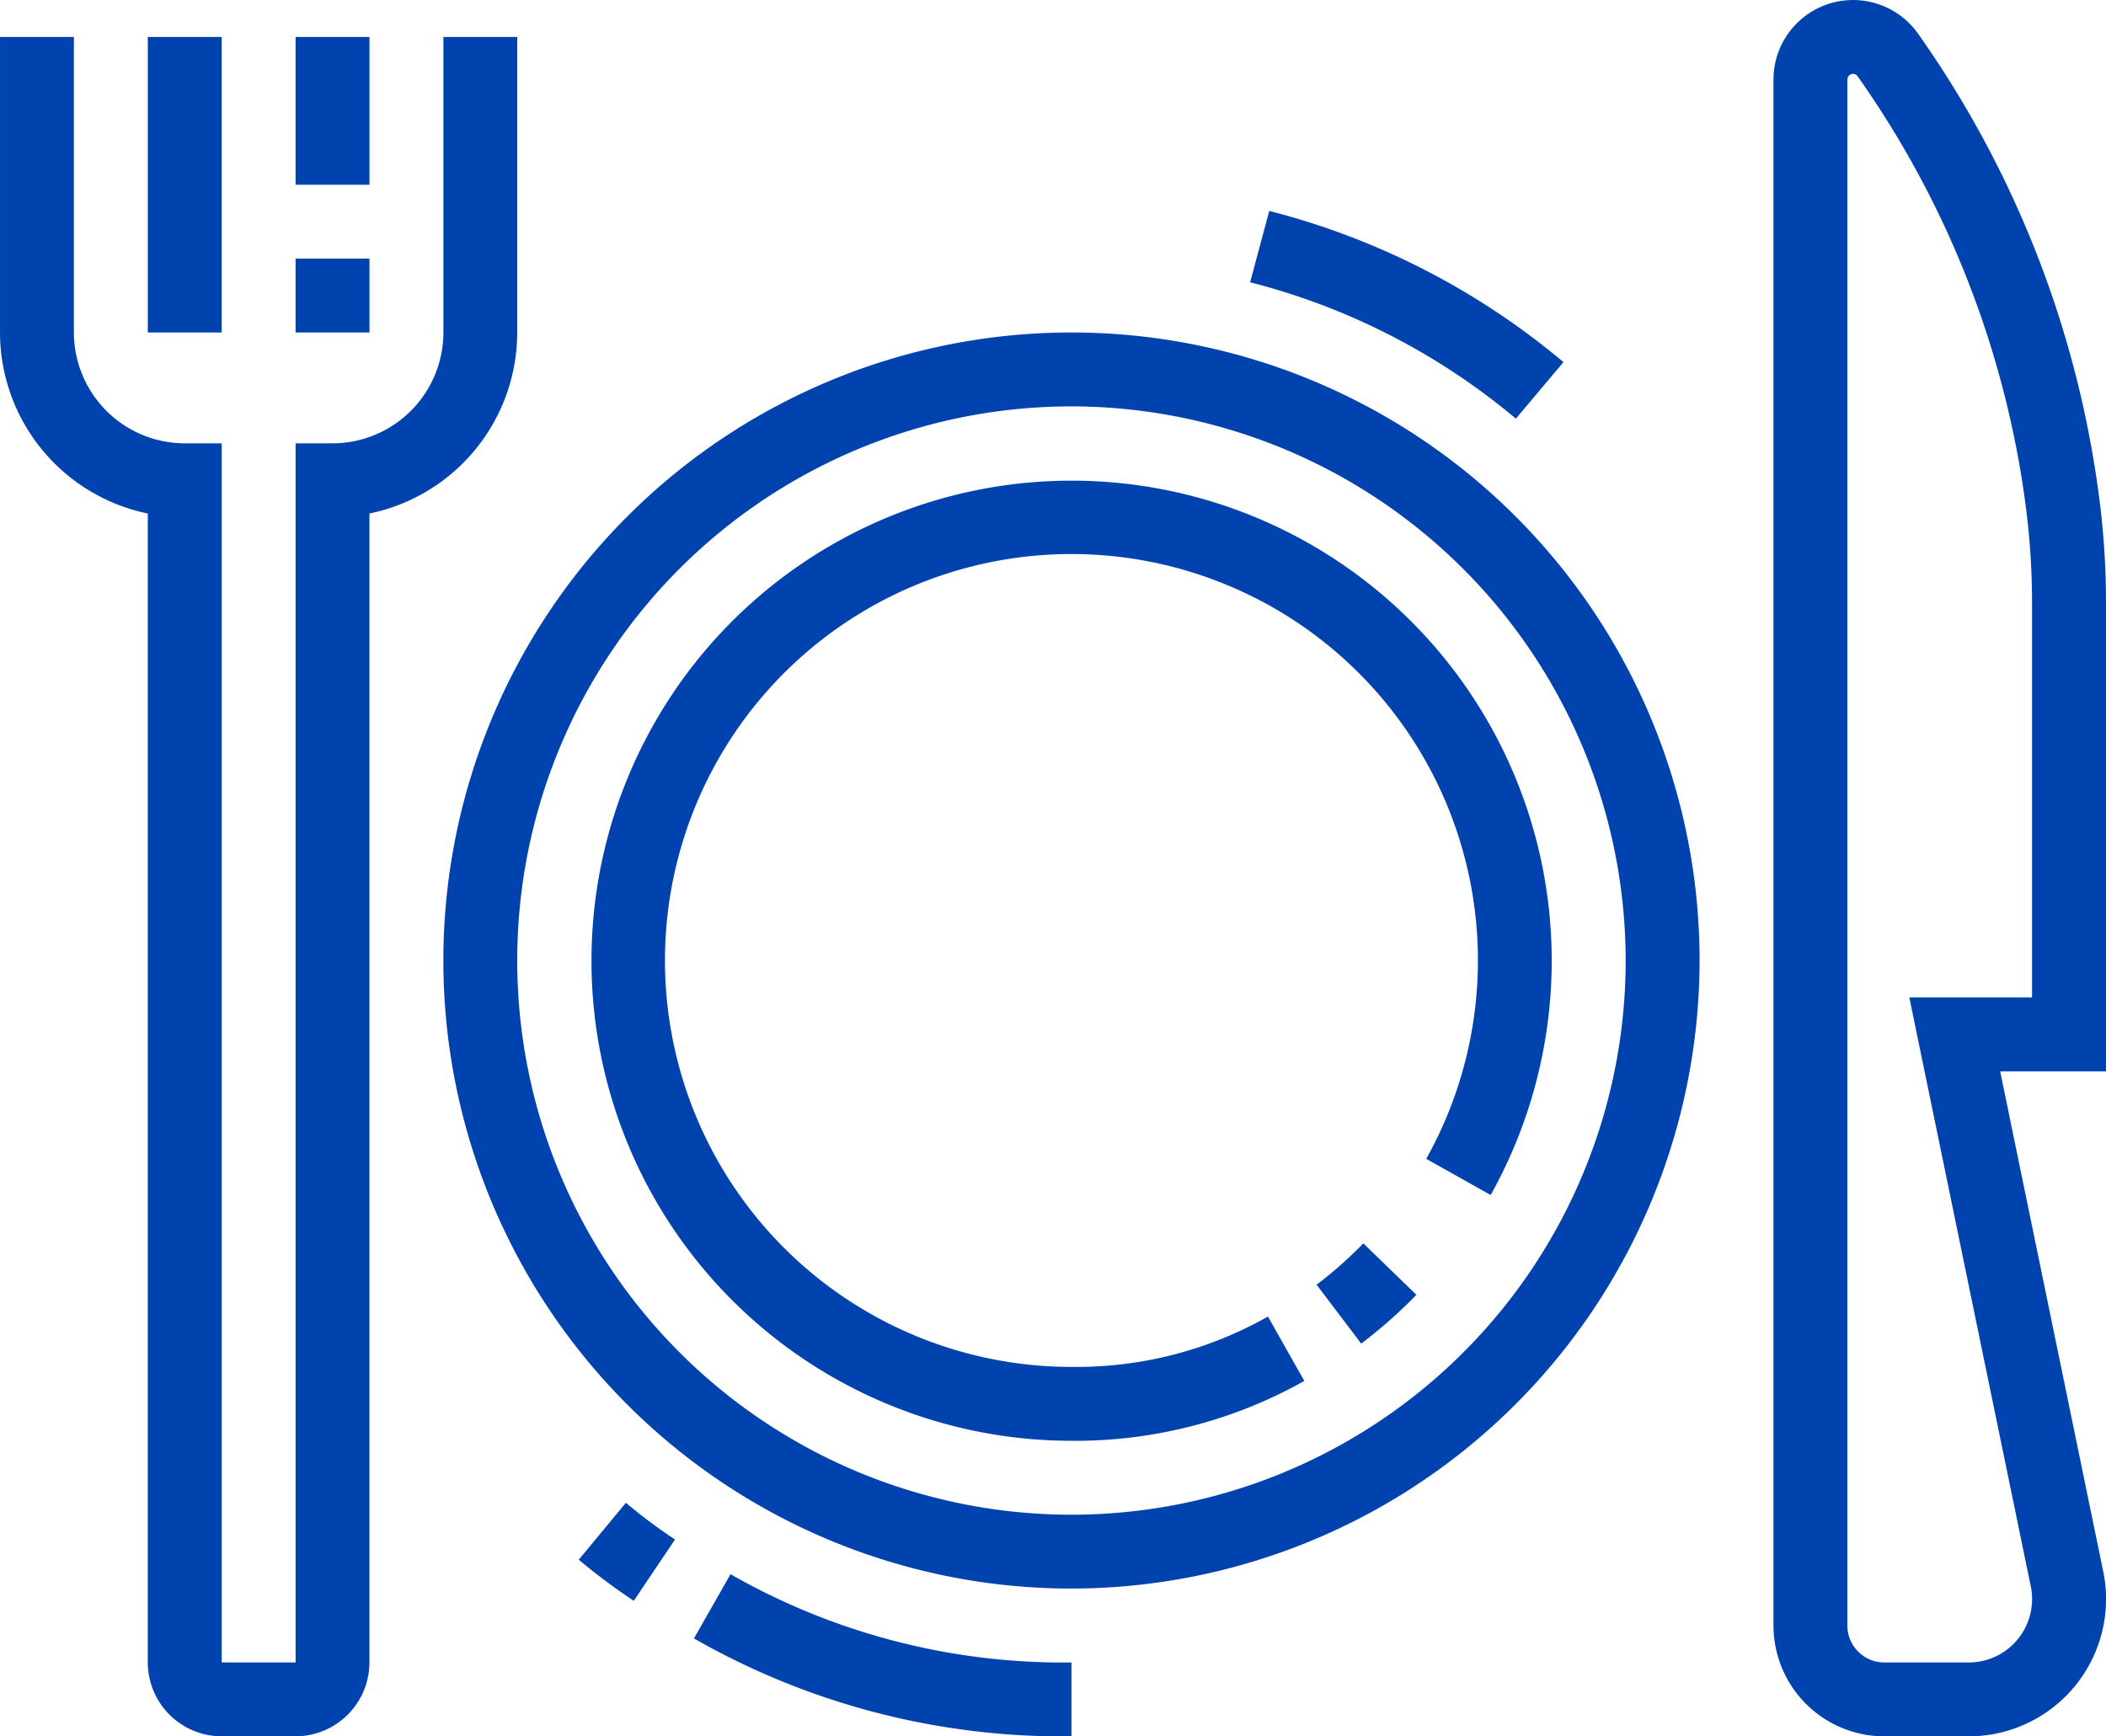
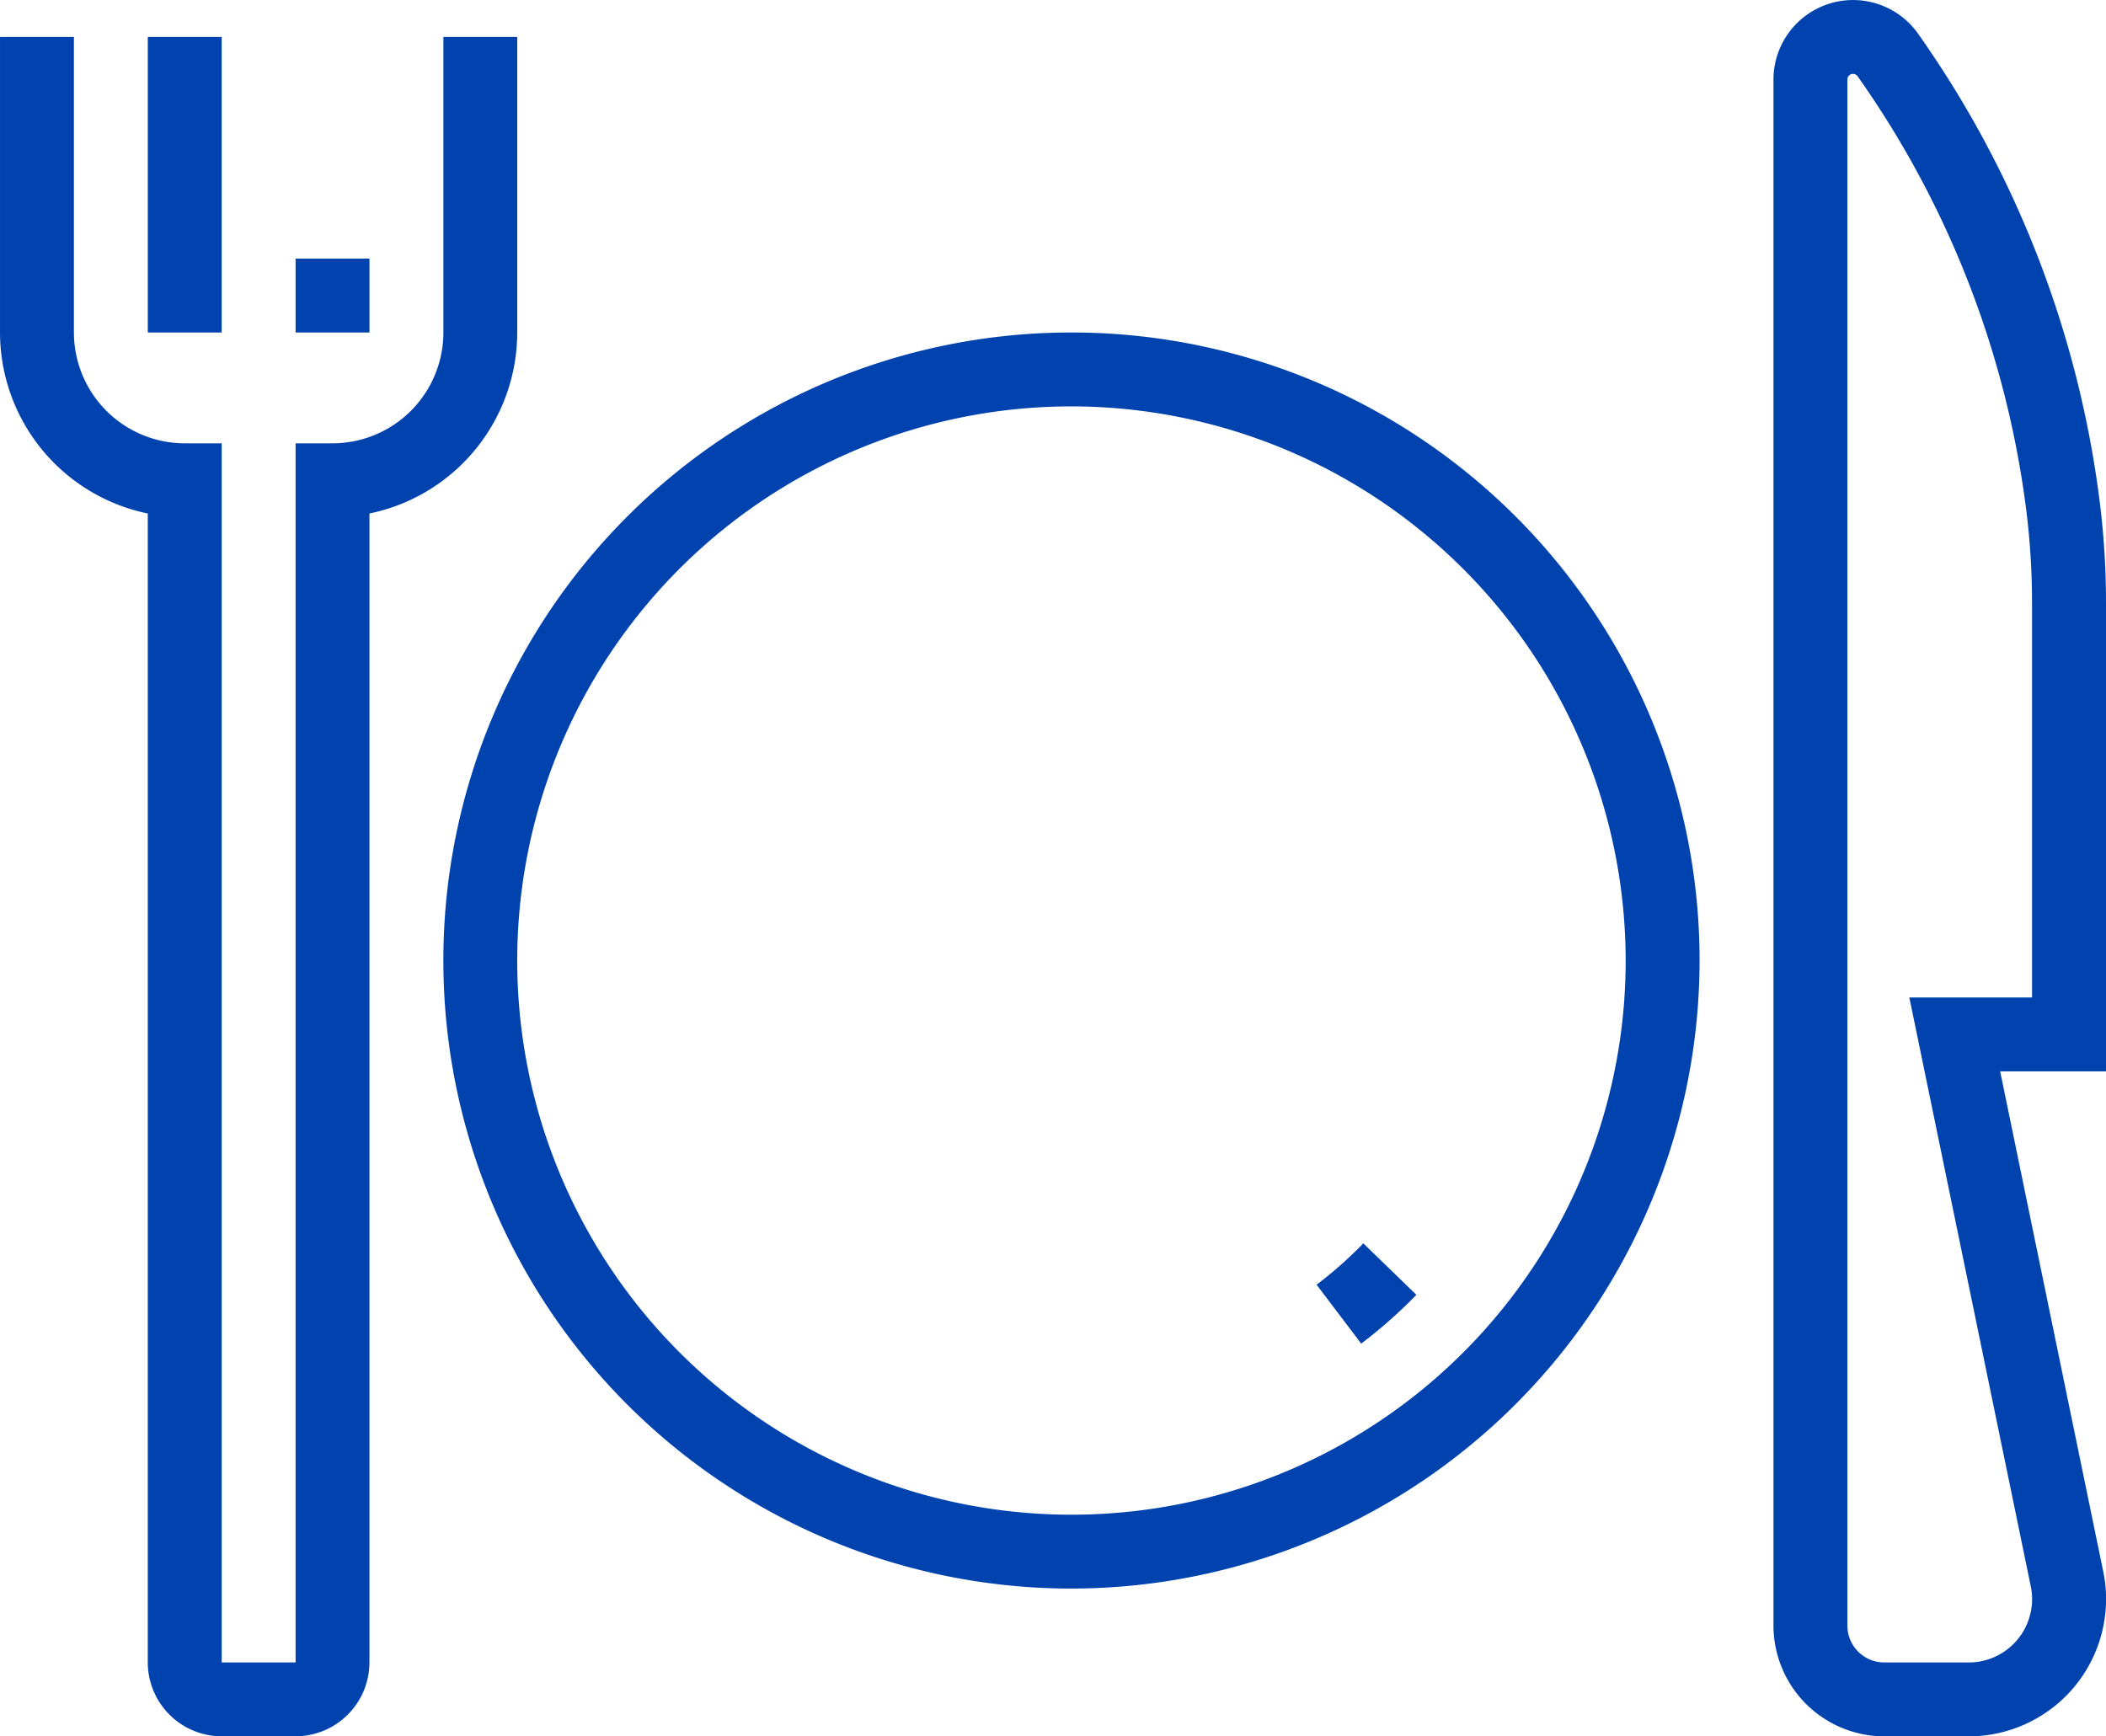
<svg xmlns="http://www.w3.org/2000/svg" width="126.633" height="104.417" viewBox="0 0 126.633 104.417">
  <defs>
    <clipPath id="clip-path">
      <rect id="Rectangle_1916" data-name="Rectangle 1916" width="126.633" height="104.417" fill="#0043ae" />
    </clipPath>
  </defs>
  <g id="Group_14788" data-name="Group 14788" transform="translate(0)">
    <g id="Group_5723" data-name="Group 5723" transform="translate(0 0)" clip-path="url(#clip-path)">
-       <path id="Path_17807" data-name="Path 17807" d="M105.8,120.262a28.869,28.869,0,1,1,25.21-14.781l-3.875-2.174A24.441,24.441,0,1,0,105.8,115.819a23.374,23.374,0,0,0,11.818-3.027l2.187,3.871a28.11,28.11,0,0,1-14,3.6" transform="translate(-41.377 -33.619)" fill="#0043ae" />
      <path id="Path_17808" data-name="Path 17808" d="M174,167.836l-2.682-3.541a24.95,24.95,0,0,0,2.81-2.487l3.189,3.094A29.118,29.118,0,0,1,174,167.836" transform="translate(-92.151 -87.037)" fill="#0043ae" />
-       <path id="Path_17809" data-name="Path 17809" d="M178.647,39.942a40.343,40.343,0,0,0-15.979-8.2l1.15-4.292a44.716,44.716,0,0,1,17.692,9.093Z" transform="translate(-87.499 -14.766)" fill="#0043ae" />
      <path id="Path_17810" data-name="Path 17810" d="M95.46,118.805a37.768,37.768,0,1,1,37.768-37.768A37.81,37.81,0,0,1,95.46,118.805m0-71.092a33.325,33.325,0,1,0,33.324,33.324A33.361,33.361,0,0,0,95.46,47.713" transform="translate(-31.033 -23.275)" fill="#0043ae" />
-       <path id="Path_17811" data-name="Path 17811" d="M78.617,201.462a36.537,36.537,0,0,1-3.309-2.471l2.834-3.423a31.955,31.955,0,0,0,2.953,2.207Z" transform="translate(-40.508 -105.196)" fill="#0043ae" />
-       <path id="Path_17812" data-name="Path 17812" d="M112.994,214.613a44.651,44.651,0,0,1-22.7-5.888l2.2-3.862a40.313,40.313,0,0,0,20.5,5.307Z" transform="translate(-48.567 -110.196)" fill="#0043ae" />
      <rect id="Rectangle_1913" data-name="Rectangle 1913" width="4.443" height="17.773" transform="translate(8.887 2.222)" fill="#0043ae" />
      <rect id="Rectangle_1914" data-name="Rectangle 1914" width="4.443" height="4.443" transform="translate(17.773 15.552)" fill="#0043ae" />
-       <rect id="Rectangle_1915" data-name="Rectangle 1915" width="4.443" height="8.887" transform="translate(17.773 2.222)" fill="#0043ae" />
      <path id="Path_17813" data-name="Path 17813" d="M17.772,107H13.329a4.449,4.449,0,0,1-4.444-4.443V33.466A11.128,11.128,0,0,1,0,22.581V4.808H4.443V22.581a6.672,6.672,0,0,0,6.665,6.665h2.222V102.56h4.443V29.246h2.222a6.672,6.672,0,0,0,6.665-6.665V4.808H31.1V22.581a11.127,11.127,0,0,1-8.887,10.885V102.56A4.449,4.449,0,0,1,17.772,107" transform="translate(0.001 -2.586)" fill="#0043ae" />
      <path id="Path_17814" data-name="Path 17814" d="M242.515,104.418h-5.081a6.672,6.672,0,0,1-6.665-6.665V4.785a4.786,4.786,0,0,1,8.689-2.766,62.229,62.229,0,0,1,10.928,28.15,48.975,48.975,0,0,1,.378,6.06v28.2H244.4l6.188,30.029a8.107,8.107,0,0,1,.18,1.712,8.259,8.259,0,0,1-8.249,8.248M235.553,4.444a.34.34,0,0,0-.341.341V97.753a2.223,2.223,0,0,0,2.222,2.222h5.081a3.81,3.81,0,0,0,3.805-3.805,3.755,3.755,0,0,0-.082-.787l-7.3-35.4h7.378V36.228a44.866,44.866,0,0,0-.342-5.511,57.744,57.744,0,0,0-10.147-26.13.34.34,0,0,0-.278-.143" transform="translate(-124.131 -0.001)" fill="#0043ae" />
    </g>
  </g>
</svg>